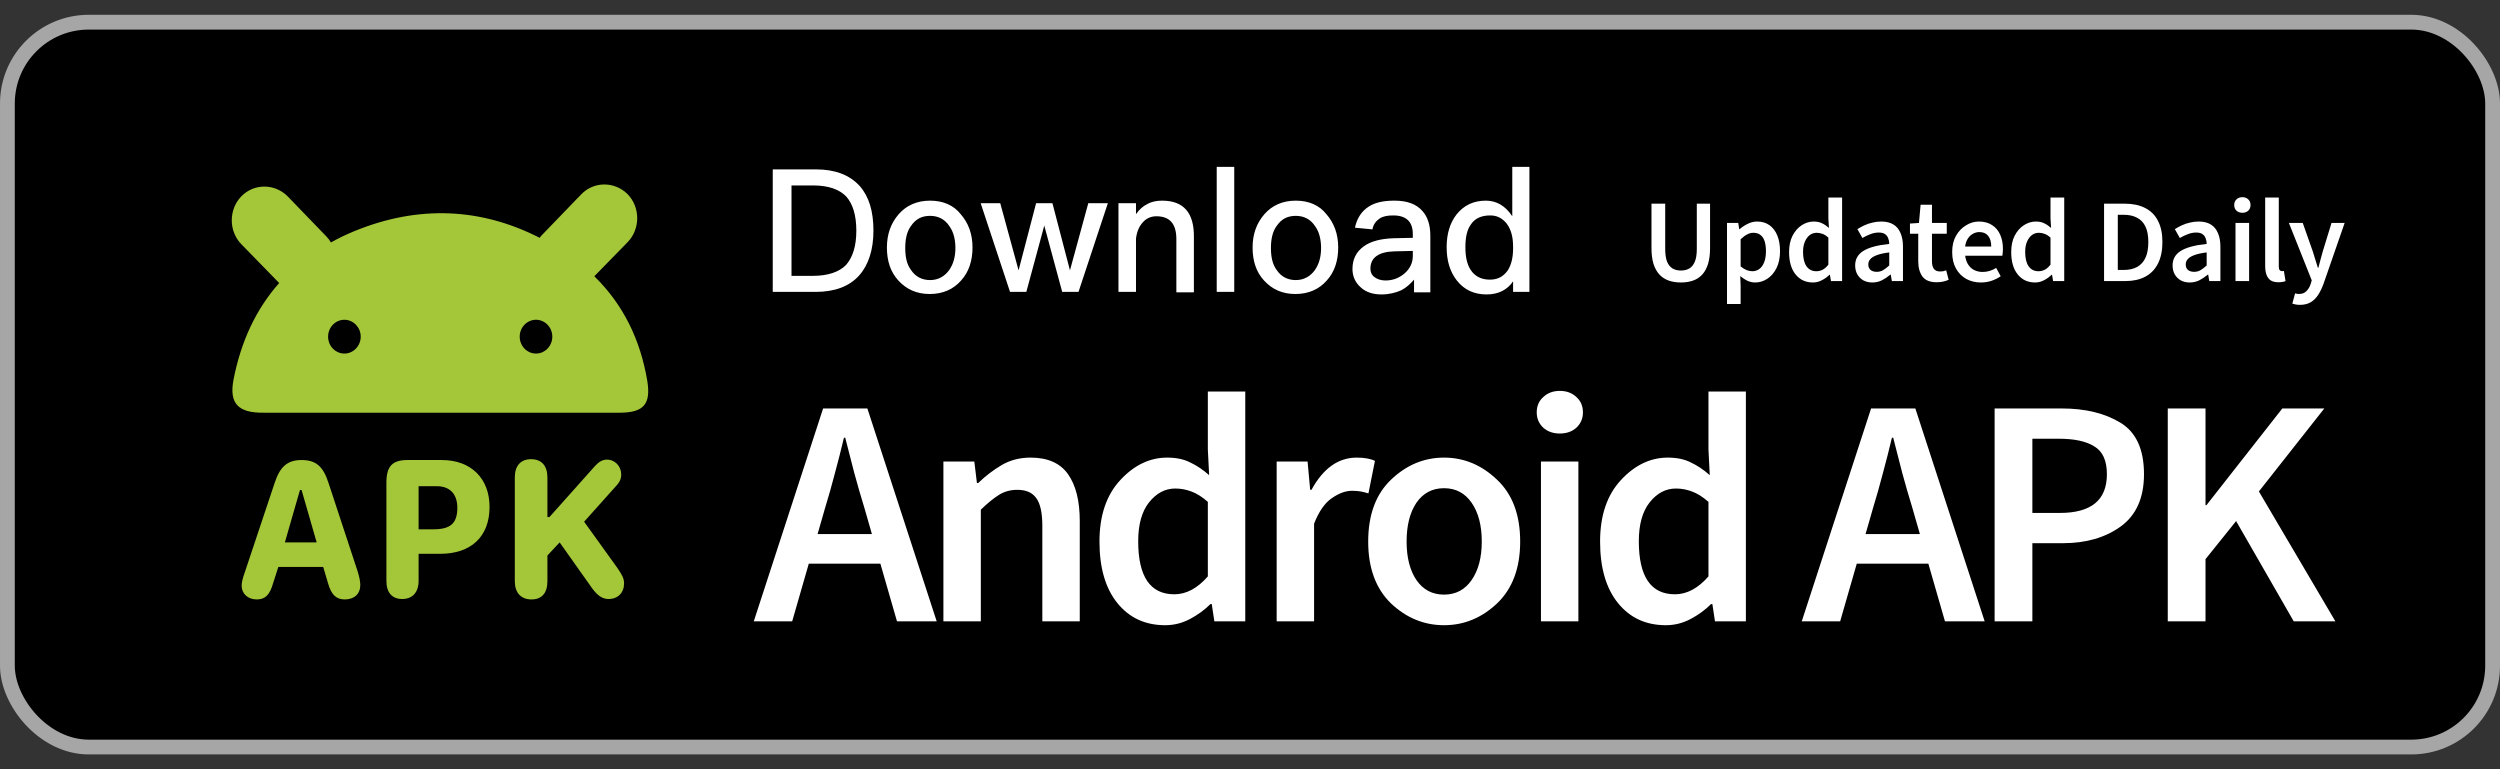
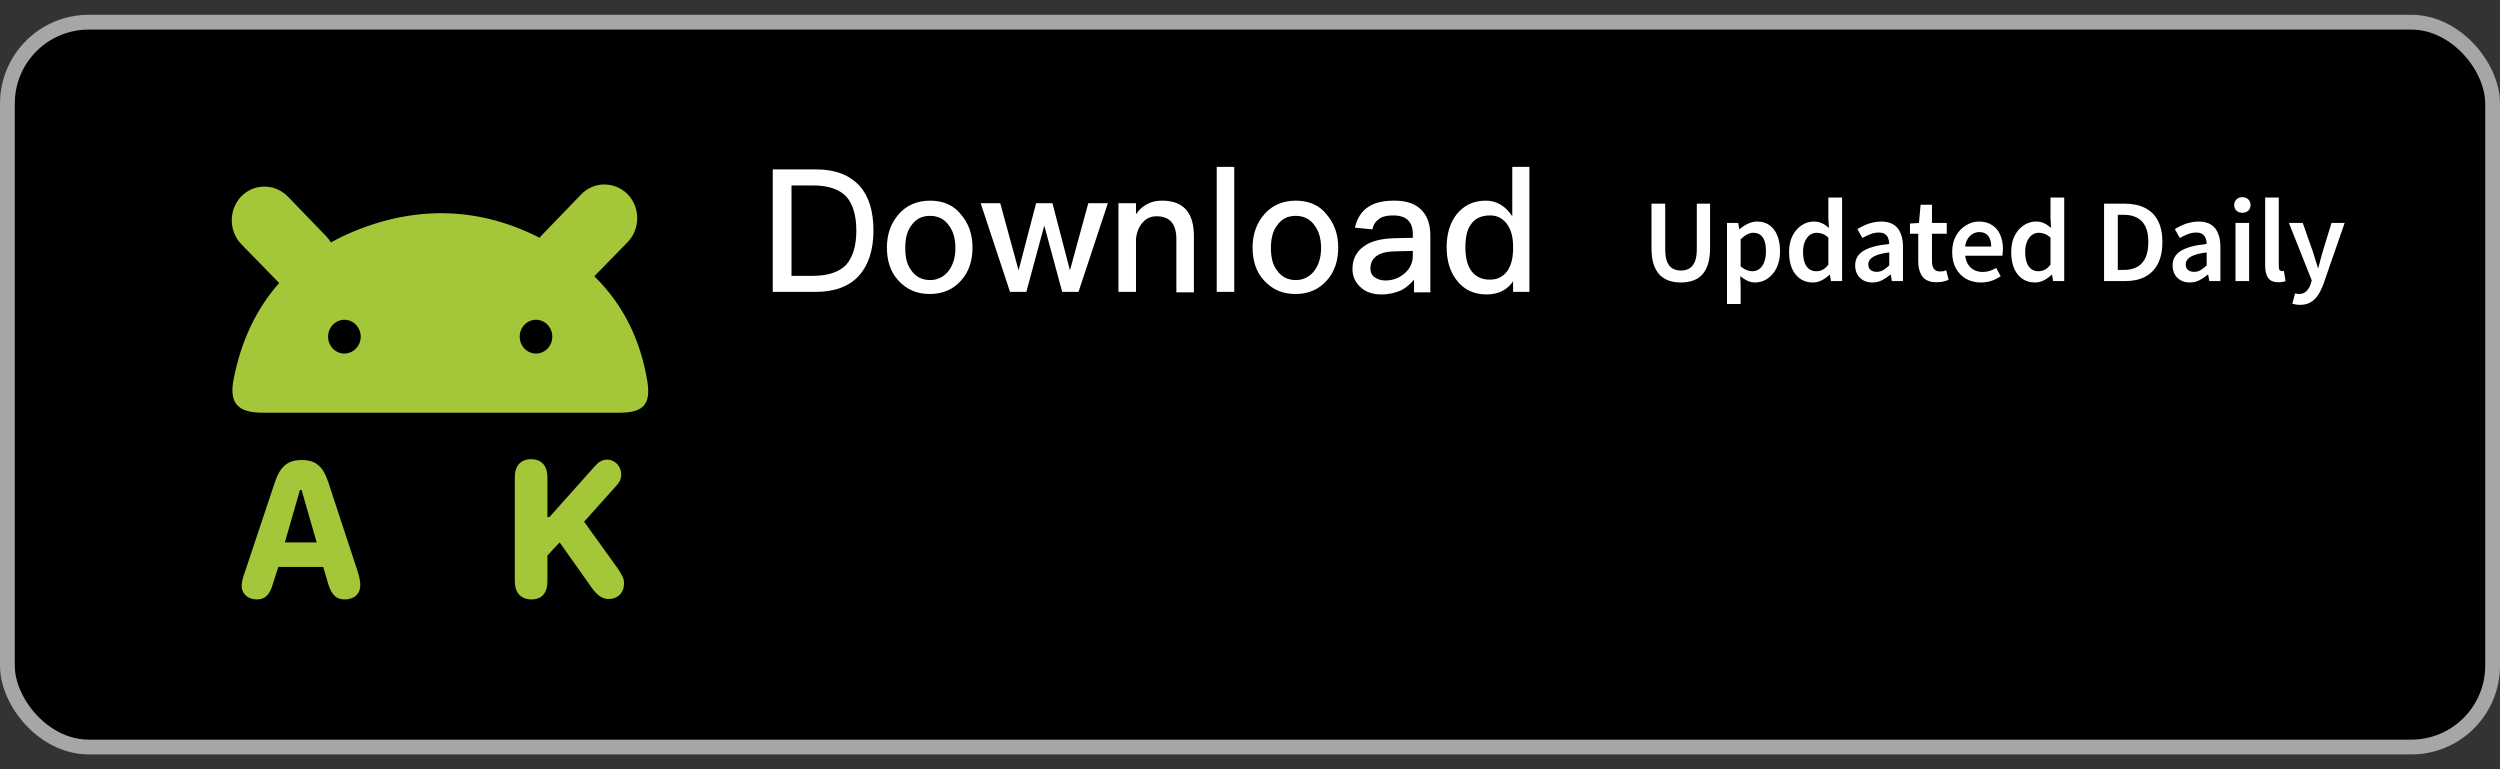
<svg xmlns="http://www.w3.org/2000/svg" fill="none" viewBox="0 0 169 52" height="52" width="169">
  <rect x="0" y="0" width="169" height="52" fill="#333333" stroke="none" />
  <rect stroke="#A6A6A6" fill="black" rx="5.5" height="49" width="168" y="1.5" x="0.5" />
  <path fill="#A4C639" d="M36.482 16.076C36.537 15.99 36.592 15.933 36.675 15.848L39.293 13.135C40.147 12.249 41.553 12.249 42.435 13.135C43.289 14.02 43.289 15.476 42.435 16.362L40.175 18.675C42.132 20.588 43.289 22.958 43.758 25.757C44.005 27.299 43.537 27.899 41.883 27.899H17.852C16.088 27.927 15.482 27.271 15.785 25.671C16.281 23.101 17.301 20.902 18.872 19.132L16.309 16.504C15.454 15.619 15.454 14.163 16.309 13.277C17.163 12.392 18.569 12.392 19.45 13.277L22.069 15.99C22.179 16.105 22.289 16.247 22.372 16.39C22.868 16.105 23.419 15.848 23.97 15.619C28.297 13.849 32.513 14.049 36.482 16.076ZM24.384 22.759C24.384 23.387 23.887 23.901 23.281 23.901C22.675 23.901 22.179 23.387 22.179 22.759C22.179 22.13 22.675 21.616 23.281 21.616C23.887 21.616 24.384 22.13 24.384 22.759ZM36.234 23.901C36.84 23.901 37.336 23.387 37.336 22.759C37.336 22.13 36.84 21.616 36.234 21.616C35.628 21.616 35.132 22.13 35.132 22.759C35.132 23.387 35.628 23.901 36.234 23.901Z" clip-rule="evenodd" fill-rule="evenodd" />
  <path fill="#A4C639" d="M17.356 40.522C17.934 40.522 18.238 40.208 18.458 39.436L18.816 38.323H21.848L22.178 39.436C22.399 40.208 22.73 40.522 23.308 40.522C23.942 40.522 24.356 40.15 24.356 39.551C24.356 39.322 24.3 39.037 24.19 38.665L22.206 32.64C21.848 31.526 21.352 31.098 20.387 31.098C19.422 31.098 18.927 31.555 18.568 32.64L16.556 38.665C16.391 39.122 16.336 39.379 16.336 39.608C16.336 40.122 16.749 40.522 17.356 40.522ZM19.257 36.666L20.277 33.125H20.387L21.407 36.666H19.257Z" />
-   <path fill="#A4C639" d="M27.196 40.493C27.885 40.493 28.298 40.036 28.298 39.265V37.437H29.759C31.826 37.437 33.093 36.295 33.093 34.267C33.093 32.354 31.853 31.098 29.869 31.098H27.554C26.507 31.098 26.121 31.526 26.121 32.64V39.265C26.121 40.065 26.507 40.493 27.196 40.493ZM28.298 35.781V32.868H29.538C30.42 32.868 30.916 33.411 30.916 34.325C30.916 35.41 30.42 35.781 29.29 35.781H28.298Z" />
  <path fill="#A4C639" d="M41.139 40.493C41.773 40.493 42.187 40.065 42.187 39.437C42.187 39.123 42.076 38.894 41.746 38.409L39.486 35.267L41.608 32.897C41.911 32.583 41.994 32.355 41.994 32.069C41.994 31.526 41.58 31.07 41.029 31.07C40.726 31.07 40.478 31.212 40.175 31.555L37.143 34.953H37.005V32.269C37.005 31.498 36.62 31.041 35.903 31.041C35.214 31.041 34.801 31.469 34.801 32.269V39.294C34.801 40.065 35.214 40.522 35.931 40.522C36.62 40.522 37.005 40.094 37.005 39.294V37.552L37.832 36.667L40.037 39.78C40.395 40.265 40.726 40.493 41.139 40.493Z" />
  <path fill="white" d="M52.238 11.451V19.732H55.132C56.427 19.732 57.419 19.361 58.081 18.619C58.715 17.905 59.045 16.877 59.045 15.591C59.045 14.278 58.742 13.278 58.108 12.564C57.419 11.822 56.455 11.451 55.16 11.451H52.238ZM53.478 12.536H54.967C55.986 12.536 56.73 12.793 57.199 13.278C57.64 13.764 57.888 14.535 57.888 15.591C57.888 16.648 57.64 17.391 57.199 17.905C56.73 18.39 55.959 18.647 54.967 18.647H53.506V12.536H53.478ZM62.876 13.564C61.994 13.564 61.278 13.878 60.754 14.478C60.23 15.077 59.955 15.82 59.955 16.734C59.955 17.648 60.203 18.39 60.727 18.961C61.278 19.561 61.967 19.875 62.849 19.875C63.73 19.875 64.447 19.561 64.971 18.961C65.494 18.39 65.742 17.619 65.742 16.734C65.742 15.82 65.467 15.077 64.943 14.478C64.475 13.878 63.758 13.564 62.876 13.564ZM62.876 14.592C63.427 14.592 63.868 14.82 64.171 15.277C64.447 15.649 64.585 16.163 64.585 16.762C64.585 17.362 64.447 17.848 64.171 18.247C63.868 18.676 63.427 18.933 62.876 18.933C62.325 18.933 61.884 18.704 61.581 18.247C61.305 17.876 61.195 17.391 61.195 16.762C61.195 16.163 61.305 15.649 61.581 15.277C61.911 14.792 62.325 14.592 62.876 14.592ZM66.293 13.735L68.278 19.732H69.38L70.593 15.249L71.805 19.732H72.907L74.892 13.735H73.569L72.329 18.276L71.144 13.735H70.041L68.856 18.276L67.616 13.735H66.293ZM78.557 13.564C78.199 13.564 77.868 13.621 77.565 13.792C77.262 13.935 77.014 14.164 76.793 14.478V13.735H75.608V19.732H76.793V16.134C76.849 15.649 77.014 15.277 77.289 14.992C77.537 14.735 77.841 14.62 78.171 14.62C79.081 14.62 79.522 15.134 79.522 16.163V19.761H80.707V16.048C80.734 14.392 80.018 13.564 78.557 13.564ZM82.25 11.279V19.732H83.435V11.279H82.25ZM87.597 13.564C86.715 13.564 85.998 13.878 85.475 14.478C84.951 15.077 84.675 15.82 84.675 16.734C84.675 17.648 84.923 18.39 85.447 18.961C85.998 19.561 86.687 19.875 87.569 19.875C88.451 19.875 89.167 19.561 89.691 18.961C90.215 18.39 90.463 17.619 90.463 16.734C90.463 15.82 90.187 15.077 89.663 14.478C89.195 13.878 88.478 13.564 87.597 13.564ZM87.597 14.592C88.148 14.592 88.589 14.82 88.892 15.277C89.167 15.649 89.305 16.163 89.305 16.762C89.305 17.362 89.167 17.848 88.892 18.247C88.589 18.676 88.148 18.933 87.597 18.933C87.045 18.933 86.604 18.704 86.301 18.247C86.026 17.876 85.915 17.391 85.915 16.762C85.915 16.163 86.026 15.649 86.301 15.277C86.632 14.792 87.045 14.592 87.597 14.592ZM94.266 13.564C93.549 13.564 92.971 13.678 92.53 13.964C92.034 14.278 91.73 14.763 91.593 15.392L92.778 15.506C92.833 15.163 93.026 14.935 93.274 14.763C93.494 14.62 93.797 14.563 94.183 14.563C95.065 14.563 95.506 14.992 95.506 15.82V16.077L94.211 16.105C93.356 16.134 92.667 16.305 92.199 16.648C91.675 17.019 91.427 17.533 91.427 18.19C91.427 18.676 91.62 19.104 91.978 19.418C92.309 19.732 92.778 19.904 93.384 19.904C93.907 19.904 94.349 19.789 94.734 19.618C95.065 19.447 95.341 19.19 95.589 18.904V19.761H96.691V15.934C96.691 15.192 96.498 14.649 96.167 14.278C95.754 13.792 95.12 13.564 94.266 13.564ZM95.506 16.962V17.305C95.506 17.762 95.313 18.162 94.955 18.476C94.597 18.79 94.156 18.961 93.659 18.961C93.356 18.961 93.108 18.876 92.915 18.733C92.722 18.59 92.64 18.39 92.64 18.162C92.64 17.419 93.191 17.019 94.266 16.991L95.506 16.962ZM102.23 11.279V14.62C101.762 13.907 101.156 13.564 100.439 13.564C99.612 13.564 98.951 13.878 98.455 14.506C98.014 15.077 97.793 15.82 97.793 16.705C97.793 17.619 98.014 18.361 98.482 18.961C98.978 19.59 99.64 19.904 100.494 19.904C101.293 19.904 101.9 19.59 102.285 19.018V19.732H103.388V11.279H102.23ZM100.742 14.563C101.183 14.563 101.541 14.735 101.845 15.106C102.148 15.506 102.285 16.02 102.285 16.677V16.791C102.285 17.391 102.175 17.876 101.927 18.276C101.624 18.704 101.238 18.904 100.715 18.904C100.136 18.904 99.695 18.676 99.419 18.247C99.171 17.876 99.061 17.362 99.061 16.705C99.061 16.048 99.171 15.534 99.419 15.192C99.695 14.763 100.136 14.563 100.742 14.563Z" />
-   <path fill="white" d="M55.774 34.344L55.268 36.104H58.942L58.436 34.344C58.201 33.581 57.974 32.797 57.754 31.99C57.549 31.183 57.343 30.384 57.138 29.592H57.05C56.859 30.399 56.654 31.205 56.434 32.012C56.229 32.804 56.009 33.581 55.774 34.344ZM60.636 42L59.514 38.106H54.674L53.552 42H50.956L55.642 27.612H58.634L63.32 42H60.636ZM63.774 42V31.198H65.864L66.04 32.65H66.128C66.612 32.181 67.14 31.777 67.712 31.44C68.284 31.103 68.936 30.934 69.67 30.934C70.828 30.934 71.672 31.308 72.2 32.056C72.728 32.804 72.992 33.86 72.992 35.224V42H70.462V35.554C70.462 34.659 70.322 34.029 70.044 33.662C69.78 33.295 69.354 33.112 68.768 33.112C68.298 33.112 67.88 33.229 67.514 33.464C67.162 33.684 66.758 34.014 66.304 34.454V42H63.774ZM79.384 40.174C80.191 40.174 80.946 39.771 81.65 38.964V33.926C81.269 33.589 80.895 33.354 80.528 33.222C80.176 33.09 79.817 33.024 79.45 33.024C78.761 33.024 78.167 33.339 77.668 33.97C77.184 34.586 76.942 35.459 76.942 36.588C76.942 38.979 77.756 40.174 79.384 40.174ZM78.768 42.264C77.419 42.264 76.341 41.765 75.534 40.768C74.728 39.771 74.324 38.385 74.324 36.61C74.324 34.85 74.793 33.464 75.732 32.452C76.671 31.44 77.727 30.934 78.9 30.934C79.516 30.934 80.037 31.044 80.462 31.264C80.902 31.469 81.328 31.755 81.738 32.122L81.65 30.384V26.468H84.18V42H82.09L81.914 40.834H81.826C81.43 41.23 80.968 41.567 80.44 41.846C79.912 42.125 79.355 42.264 78.768 42.264ZM86.302 42V31.198H88.392L88.568 33.112H88.656C89.448 31.66 90.467 30.934 91.714 30.934C92.227 30.934 92.638 31.007 92.946 31.154L92.506 33.354C92.315 33.295 92.139 33.251 91.978 33.222C91.817 33.193 91.619 33.178 91.384 33.178C90.959 33.178 90.504 33.347 90.02 33.684C89.551 34.007 89.155 34.579 88.832 35.4V42H86.302ZM97.616 42.264C96.267 42.264 95.072 41.773 94.03 40.79C93.004 39.793 92.49 38.399 92.49 36.61C92.49 34.806 93.004 33.413 94.03 32.43C95.072 31.433 96.267 30.934 97.616 30.934C98.966 30.934 100.161 31.433 101.202 32.43C102.244 33.413 102.764 34.806 102.764 36.61C102.764 38.399 102.244 39.793 101.202 40.79C100.161 41.773 98.966 42.264 97.616 42.264ZM97.616 40.196C98.408 40.196 99.032 39.866 99.486 39.206C99.941 38.546 100.168 37.681 100.168 36.61C100.168 35.525 99.941 34.652 99.486 33.992C99.032 33.332 98.408 33.002 97.616 33.002C96.824 33.002 96.201 33.332 95.746 33.992C95.306 34.652 95.086 35.525 95.086 36.61C95.086 37.681 95.306 38.546 95.746 39.206C96.201 39.866 96.824 40.196 97.616 40.196ZM105.445 29.306C104.99 29.306 104.616 29.174 104.323 28.91C104.029 28.631 103.883 28.287 103.883 27.876C103.883 27.451 104.029 27.106 104.323 26.842C104.616 26.563 104.99 26.424 105.445 26.424C105.899 26.424 106.273 26.563 106.567 26.842C106.86 27.106 107.007 27.451 107.007 27.876C107.007 28.287 106.86 28.631 106.567 28.91C106.273 29.174 105.899 29.306 105.445 29.306ZM104.169 42V31.198H106.699V42H104.169ZM113.226 40.174C114.033 40.174 114.788 39.771 115.492 38.964V33.926C115.111 33.589 114.737 33.354 114.37 33.222C114.018 33.09 113.659 33.024 113.292 33.024C112.603 33.024 112.009 33.339 111.51 33.97C111.026 34.586 110.784 35.459 110.784 36.588C110.784 38.979 111.598 40.174 113.226 40.174ZM112.61 42.264C111.261 42.264 110.183 41.765 109.376 40.768C108.57 39.771 108.166 38.385 108.166 36.61C108.166 34.85 108.636 33.464 109.574 32.452C110.513 31.44 111.569 30.934 112.742 30.934C113.358 30.934 113.879 31.044 114.304 31.264C114.744 31.469 115.17 31.755 115.58 32.122L115.492 30.384V26.468H118.022V42H115.932L115.756 40.834H115.668C115.272 41.23 114.81 41.567 114.282 41.846C113.754 42.125 113.197 42.264 112.61 42.264ZM126.617 34.344L126.111 36.104H129.785L129.279 34.344C129.044 33.581 128.817 32.797 128.597 31.99C128.391 31.183 128.186 30.384 127.981 29.592H127.893C127.702 30.399 127.497 31.205 127.277 32.012C127.071 32.804 126.851 33.581 126.617 34.344ZM131.479 42L130.357 38.106H125.517L124.395 42H121.799L126.485 27.612H129.477L134.163 42H131.479ZM134.836 42V27.612H139.368C140.967 27.612 142.294 27.935 143.35 28.58C144.406 29.225 144.934 30.384 144.934 32.056C144.934 33.655 144.406 34.835 143.35 35.598C142.309 36.346 141.011 36.72 139.456 36.72H137.388V42H134.836ZM137.388 34.674H139.258C141.37 34.674 142.426 33.801 142.426 32.056C142.426 31.147 142.147 30.523 141.59 30.186C141.047 29.834 140.241 29.658 139.17 29.658H137.388V34.674ZM146.541 42V27.612H149.093V34.146H149.159L154.285 27.612H157.123L152.701 33.222L157.871 42H155.055L151.161 35.224L149.093 37.798V42H146.541Z" />
  <path fill="white" d="M113.632 19.096C113.328 19.096 113.053 19.053 112.808 18.968C112.563 18.883 112.352 18.747 112.176 18.56C112.005 18.373 111.872 18.133 111.776 17.84C111.685 17.541 111.64 17.179 111.64 16.752V13.768H112.568V16.824C112.568 17.192 112.611 17.483 112.696 17.696C112.787 17.909 112.912 18.061 113.072 18.152C113.232 18.243 113.419 18.288 113.632 18.288C113.845 18.288 114.032 18.243 114.192 18.152C114.352 18.061 114.477 17.909 114.568 17.696C114.659 17.483 114.704 17.192 114.704 16.824V13.768H115.6V16.752C115.6 17.179 115.555 17.541 115.464 17.84C115.373 18.133 115.243 18.373 115.072 18.56C114.901 18.747 114.693 18.883 114.448 18.968C114.203 19.053 113.931 19.096 113.632 19.096ZM116.746 20.552V15.072H117.506L117.57 15.488H117.602C117.768 15.344 117.952 15.224 118.154 15.128C118.357 15.027 118.568 14.976 118.786 14.976C119.112 14.976 119.389 15.059 119.618 15.224C119.848 15.389 120.024 15.621 120.146 15.92C120.269 16.219 120.33 16.571 120.33 16.976C120.33 17.424 120.25 17.808 120.09 18.128C119.93 18.443 119.722 18.683 119.466 18.848C119.216 19.013 118.944 19.096 118.65 19.096C118.474 19.096 118.301 19.059 118.13 18.984C117.965 18.904 117.802 18.797 117.642 18.664L117.666 19.32V20.552H116.746ZM118.458 18.336C118.634 18.336 118.792 18.285 118.93 18.184C119.069 18.083 119.178 17.931 119.258 17.728C119.338 17.525 119.378 17.277 119.378 16.984C119.378 16.723 119.349 16.499 119.29 16.312C119.232 16.125 119.138 15.984 119.01 15.888C118.888 15.787 118.725 15.736 118.522 15.736C118.384 15.736 118.245 15.773 118.106 15.848C117.968 15.917 117.821 16.027 117.666 16.176V18.008C117.81 18.125 117.949 18.211 118.082 18.264C118.221 18.312 118.346 18.336 118.458 18.336ZM122.558 19.096C122.067 19.096 121.675 18.915 121.382 18.552C121.088 18.189 120.942 17.685 120.942 17.04C120.942 16.613 121.019 16.245 121.174 15.936C121.334 15.627 121.542 15.389 121.798 15.224C122.054 15.059 122.323 14.976 122.606 14.976C122.83 14.976 123.019 15.016 123.174 15.096C123.334 15.171 123.488 15.275 123.638 15.408L123.598 14.776V13.352H124.526V19H123.774L123.702 18.576H123.67C123.526 18.72 123.355 18.843 123.158 18.944C122.966 19.045 122.766 19.096 122.558 19.096ZM122.782 18.336C122.936 18.336 123.08 18.301 123.214 18.232C123.347 18.163 123.475 18.048 123.598 17.888V16.064C123.464 15.941 123.331 15.856 123.198 15.808C123.07 15.76 122.939 15.736 122.806 15.736C122.635 15.736 122.48 15.787 122.342 15.888C122.208 15.989 122.099 16.136 122.014 16.328C121.928 16.52 121.886 16.755 121.886 17.032C121.886 17.453 121.963 17.776 122.118 18C122.278 18.224 122.499 18.336 122.782 18.336ZM126.569 19.096C126.34 19.096 126.137 19.048 125.961 18.952C125.785 18.851 125.649 18.715 125.553 18.544C125.457 18.368 125.409 18.168 125.409 17.944C125.409 17.523 125.591 17.197 125.953 16.968C126.321 16.733 126.908 16.573 127.713 16.488C127.713 16.349 127.689 16.221 127.641 16.104C127.599 15.987 127.527 15.893 127.425 15.824C127.324 15.755 127.183 15.72 127.001 15.72C126.809 15.72 126.62 15.757 126.433 15.832C126.252 15.901 126.073 15.987 125.897 16.088L125.561 15.488C125.705 15.397 125.863 15.312 126.033 15.232C126.204 15.152 126.385 15.091 126.577 15.048C126.769 15 126.969 14.976 127.177 14.976C127.508 14.976 127.78 15.043 127.993 15.176C128.207 15.304 128.367 15.496 128.473 15.752C128.585 16.003 128.641 16.309 128.641 16.672V19H127.889L127.817 18.568H127.785C127.615 18.712 127.428 18.837 127.225 18.944C127.023 19.045 126.804 19.096 126.569 19.096ZM126.865 18.376C127.025 18.376 127.169 18.339 127.297 18.264C127.431 18.184 127.569 18.077 127.713 17.944V17.064C127.361 17.107 127.081 17.168 126.873 17.248C126.671 17.323 126.524 17.413 126.433 17.52C126.343 17.621 126.297 17.739 126.297 17.872C126.297 18.043 126.351 18.171 126.457 18.256C126.564 18.336 126.7 18.376 126.865 18.376ZM130.921 19.08C130.468 19.08 130.145 18.949 129.953 18.688C129.767 18.427 129.673 18.085 129.673 17.664V15.8H129.113V15.112L129.721 15.072L129.833 13.84H130.601V15.072H131.601V15.8H130.601V17.664C130.601 17.893 130.647 18.067 130.737 18.184C130.828 18.296 130.967 18.352 131.153 18.352C131.223 18.352 131.292 18.347 131.361 18.336C131.431 18.32 131.497 18.299 131.561 18.272L131.729 18.912C131.628 18.96 131.508 19 131.369 19.032C131.231 19.064 131.081 19.08 130.921 19.08ZM133.903 19.096C133.54 19.096 133.212 19.016 132.919 18.856C132.626 18.691 132.394 18.456 132.223 18.152C132.052 17.843 131.967 17.472 131.967 17.04C131.967 16.613 132.052 16.248 132.223 15.944C132.399 15.635 132.626 15.397 132.903 15.232C133.18 15.061 133.471 14.976 133.775 14.976C134.127 14.976 134.423 15.056 134.663 15.216C134.908 15.371 135.092 15.589 135.215 15.872C135.338 16.149 135.399 16.472 135.399 16.84C135.399 16.925 135.394 17.011 135.383 17.096C135.378 17.176 135.37 17.24 135.359 17.288H132.671L132.655 16.664H134.607C134.607 16.355 134.538 16.115 134.399 15.944C134.266 15.773 134.066 15.688 133.799 15.688C133.639 15.688 133.484 15.733 133.335 15.824C133.186 15.909 133.06 16.051 132.959 16.248C132.863 16.445 132.818 16.707 132.823 17.032C132.834 17.352 132.895 17.613 133.007 17.816C133.119 18.013 133.263 18.157 133.439 18.248C133.62 18.339 133.815 18.384 134.023 18.384C134.194 18.384 134.354 18.36 134.503 18.312C134.658 18.264 134.804 18.197 134.943 18.112L135.247 18.672C135.066 18.8 134.858 18.904 134.623 18.984C134.394 19.059 134.154 19.096 133.903 19.096ZM137.574 19.096C137.083 19.096 136.691 18.915 136.398 18.552C136.104 18.189 135.958 17.685 135.958 17.04C135.958 16.613 136.035 16.245 136.19 15.936C136.35 15.627 136.558 15.389 136.814 15.224C137.07 15.059 137.339 14.976 137.622 14.976C137.846 14.976 138.035 15.016 138.19 15.096C138.35 15.171 138.504 15.275 138.654 15.408L138.614 14.776V13.352H139.542V19H138.79L138.718 18.576H138.686C138.542 18.72 138.371 18.843 138.174 18.944C137.982 19.045 137.782 19.096 137.574 19.096ZM137.798 18.336C137.952 18.336 138.096 18.301 138.23 18.232C138.363 18.163 138.491 18.048 138.614 17.888V16.064C138.48 15.941 138.347 15.856 138.214 15.808C138.086 15.76 137.955 15.736 137.822 15.736C137.651 15.736 137.496 15.787 137.358 15.888C137.224 15.989 137.115 16.136 137.03 16.328C136.944 16.52 136.902 16.755 136.902 17.032C136.902 17.453 136.979 17.776 137.134 18C137.294 18.224 137.515 18.336 137.798 18.336ZM142.235 19V13.768H143.635C144.168 13.768 144.624 13.864 145.003 14.056C145.387 14.248 145.678 14.536 145.875 14.92C146.078 15.304 146.179 15.784 146.179 16.36C146.179 16.941 146.078 17.429 145.875 17.824C145.678 18.213 145.392 18.507 145.019 18.704C144.646 18.901 144.2 19 143.683 19H142.235ZM143.163 18.248H143.571C143.923 18.248 144.222 18.181 144.467 18.048C144.718 17.909 144.907 17.701 145.035 17.424C145.163 17.147 145.227 16.792 145.227 16.36C145.227 15.933 145.163 15.587 145.035 15.32C144.907 15.048 144.718 14.848 144.467 14.72C144.222 14.587 143.923 14.52 143.571 14.52H143.163V18.248ZM148.027 19.096C147.798 19.096 147.595 19.048 147.419 18.952C147.243 18.851 147.107 18.715 147.011 18.544C146.915 18.368 146.867 18.168 146.867 17.944C146.867 17.523 147.048 17.197 147.411 16.968C147.779 16.733 148.366 16.573 149.171 16.488C149.171 16.349 149.147 16.221 149.099 16.104C149.056 15.987 148.984 15.893 148.883 15.824C148.782 15.755 148.64 15.72 148.459 15.72C148.267 15.72 148.078 15.757 147.891 15.832C147.71 15.901 147.531 15.987 147.355 16.088L147.019 15.488C147.163 15.397 147.32 15.312 147.491 15.232C147.662 15.152 147.843 15.091 148.035 15.048C148.227 15 148.427 14.976 148.635 14.976C148.966 14.976 149.238 15.043 149.451 15.176C149.664 15.304 149.824 15.496 149.931 15.752C150.043 16.003 150.099 16.309 150.099 16.672V19H149.347L149.275 18.568H149.243C149.072 18.712 148.886 18.837 148.683 18.944C148.48 19.045 148.262 19.096 148.027 19.096ZM148.323 18.376C148.483 18.376 148.627 18.339 148.755 18.264C148.888 18.184 149.027 18.077 149.171 17.944V17.064C148.819 17.107 148.539 17.168 148.331 17.248C148.128 17.323 147.982 17.413 147.891 17.52C147.8 17.621 147.755 17.739 147.755 17.872C147.755 18.043 147.808 18.171 147.915 18.256C148.022 18.336 148.158 18.376 148.323 18.376ZM151.12 19V15.072H152.04V19H151.12ZM151.584 14.384C151.419 14.384 151.285 14.336 151.184 14.24C151.083 14.144 151.032 14.016 151.032 13.856C151.032 13.701 151.083 13.576 151.184 13.48C151.285 13.379 151.419 13.328 151.584 13.328C151.749 13.328 151.883 13.379 151.984 13.48C152.085 13.576 152.136 13.701 152.136 13.856C152.136 14.016 152.085 14.144 151.984 14.24C151.883 14.336 151.749 14.384 151.584 14.384ZM154.022 19.08C153.803 19.08 153.627 19.037 153.494 18.952C153.366 18.861 153.273 18.733 153.214 18.568C153.155 18.403 153.126 18.205 153.126 17.976V13.352H154.046V18.024C154.046 18.136 154.067 18.216 154.11 18.264C154.153 18.307 154.201 18.328 154.254 18.328C154.275 18.328 154.294 18.328 154.31 18.328C154.331 18.323 154.358 18.317 154.39 18.312L154.502 19C154.454 19.027 154.387 19.045 154.302 19.056C154.222 19.072 154.129 19.08 154.022 19.08ZM155.474 20.608C155.372 20.608 155.279 20.6 155.194 20.584C155.114 20.568 155.036 20.549 154.962 20.528L155.146 19.832C155.199 19.848 155.247 19.859 155.29 19.864C155.332 19.869 155.375 19.872 155.418 19.872C155.626 19.872 155.791 19.808 155.914 19.68C156.042 19.552 156.138 19.392 156.202 19.2L156.274 18.952L154.73 15.072H155.666L156.346 17C156.404 17.171 156.46 17.352 156.514 17.544C156.572 17.731 156.631 17.917 156.69 18.104H156.722C156.77 17.923 156.818 17.739 156.866 17.552C156.919 17.36 156.97 17.176 157.018 17L157.61 15.072H158.498L157.074 19.176C156.967 19.469 156.844 19.723 156.706 19.936C156.567 20.149 156.399 20.315 156.202 20.432C156.004 20.549 155.762 20.608 155.474 20.608Z" />
</svg>